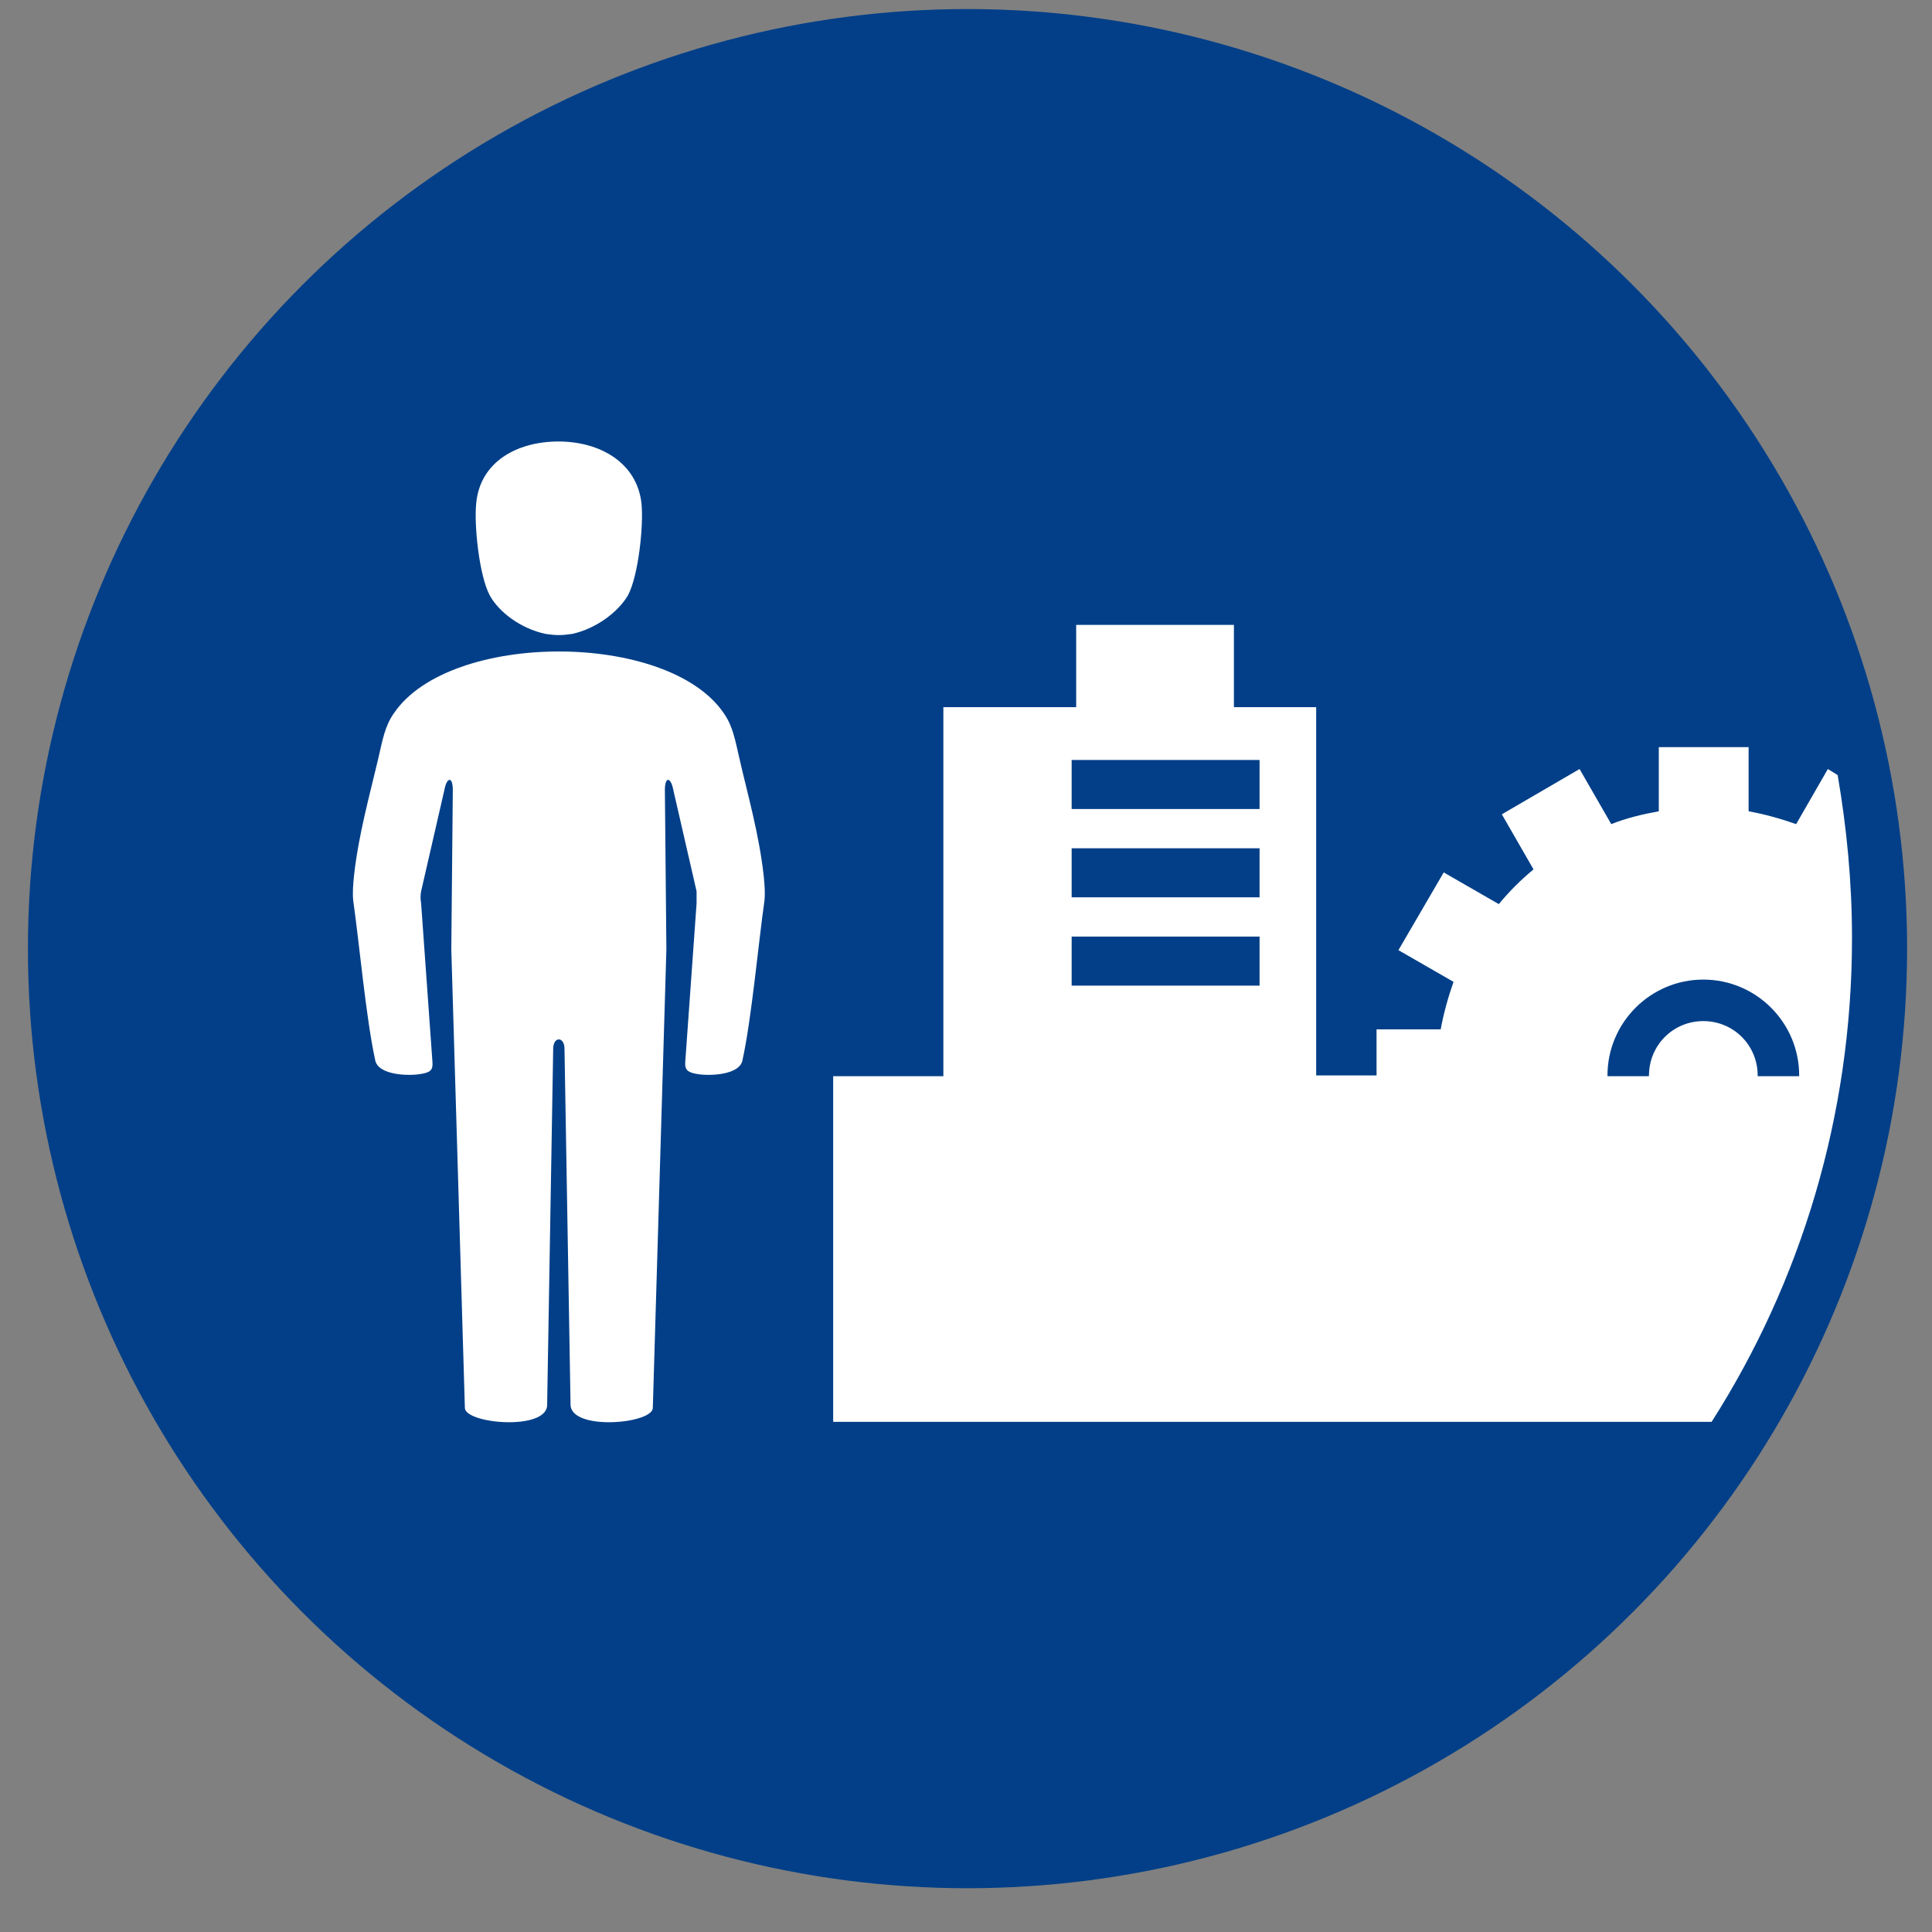
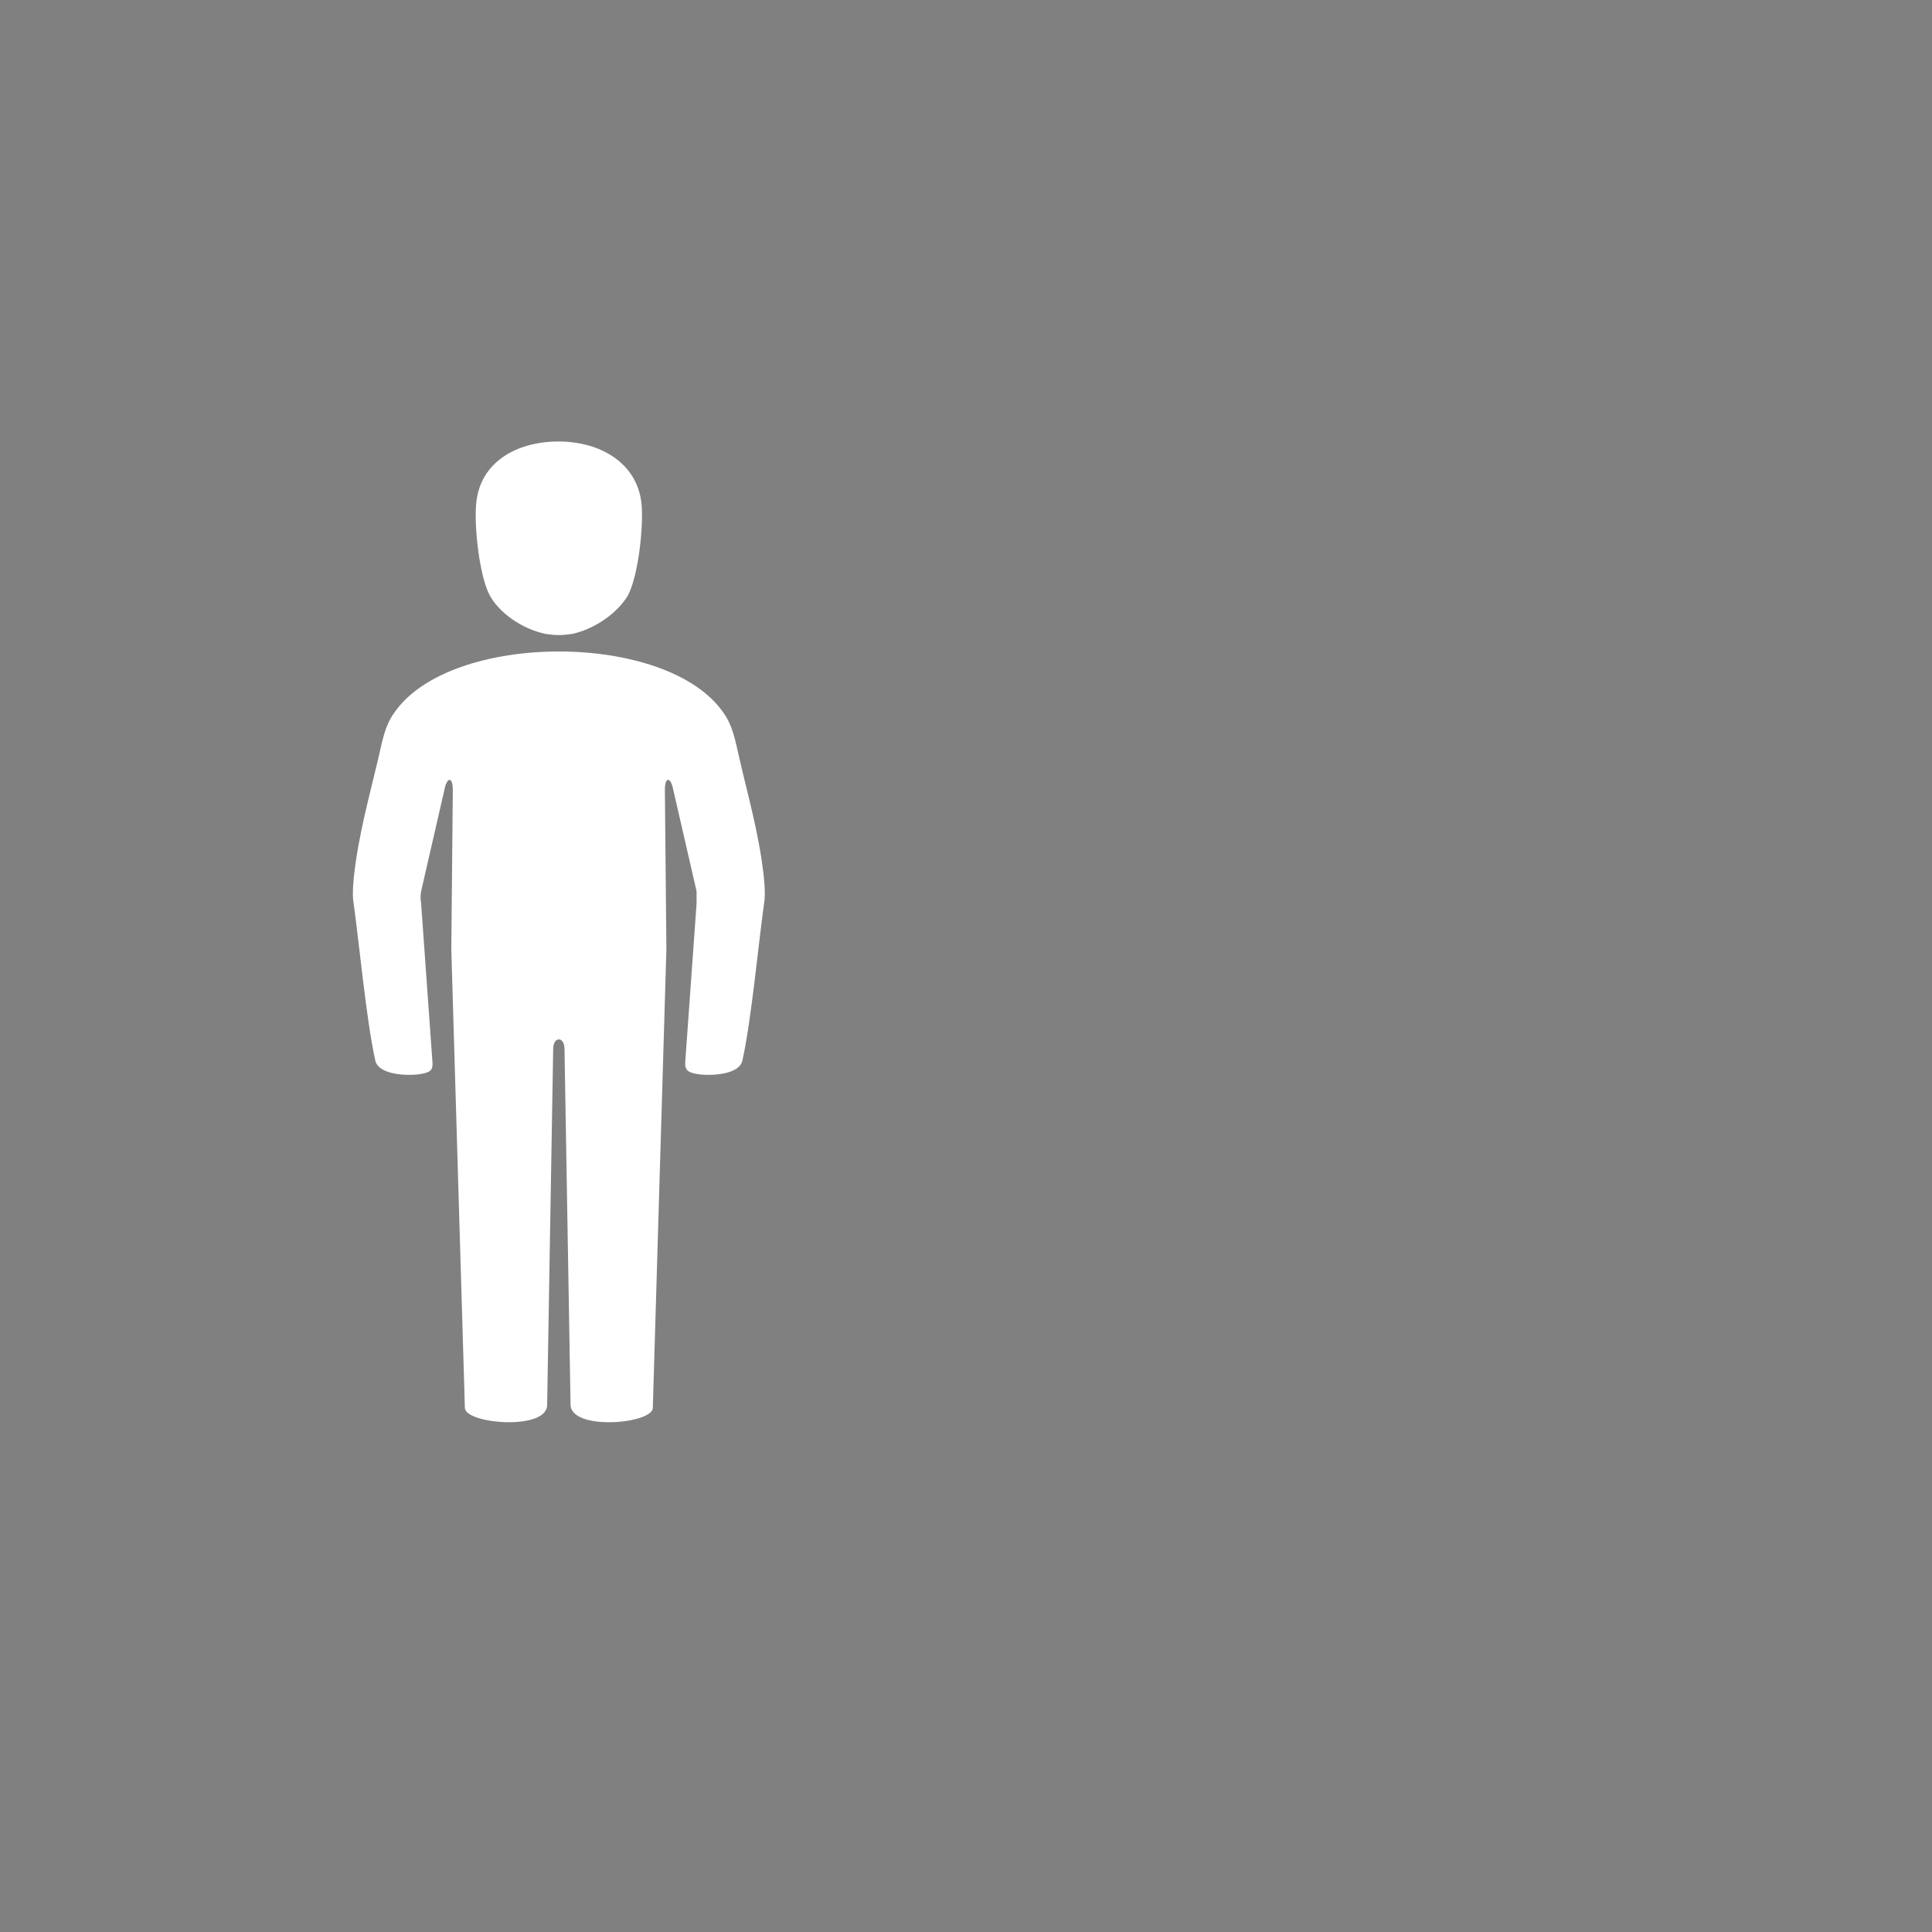
<svg xmlns="http://www.w3.org/2000/svg" version="1.1" id="Layer_1" x="0px" y="0px" viewBox="0 0 256 256" style="enable-background:new 0 0 256 256;" xml:space="preserve">
  <rect x="0" y="0" width="256" height="256" fill="#808080" stroke="none" />
  <style type="text/css">
	.st0{fill:#023F88;}
	.st1{fill-rule:evenodd;clip-rule:evenodd;fill:#FFFFFF;}
	.st2{fill:#FFFFFF;}
</style>
  <g>
    <g>
-       <circle class="st0" cx="128.2" cy="125.7" r="124.5" />
-     </g>
+       </g>
  </g>
  <g>
    <g>
      <path class="st1" d="M74,58.5c-5.5,0-10.4,2.7-10.9,8.2c-0.3,2.9,0.4,9.6,1.8,12.2c1.2,2.2,4.1,4.4,7.4,5.1c1.4,0.2,2.1,0.2,3.5,0    c3.2-0.7,6.1-2.9,7.4-5.1c1.4-2.6,2.1-9.3,1.8-12.2C84.4,61.3,79.5,58.5,74,58.5L74,58.5z M86.5,186.6c-0.2,2.1-10.9,3-10.9-0.5    L74.8,139c0-1.7-1.5-1.7-1.5,0l-0.8,47.1c0.1,3.5-10.7,2.6-10.9,0.5l-1.8-60.8l0.2-21.1c0-1.9-0.8-1.7-1.1-0.1l-3.1,13.5    c-0.1,0.6-0.1,1,0,1.6l1.5,21c0.1,1.1-0.3,1.4-1.5,1.6c-1.6,0.3-5.8,0.2-6.1-1.9c-1.2-5.5-2.1-15.5-2.9-21.1    c-0.1-1.1,0-2.1,0.1-3.2c0.6-5.5,2.1-10.8,3.2-15.5c0.6-2.6,0.9-4.4,2.1-6.1c7.4-10.9,36.3-10.9,43.7,0c1.2,1.7,1.5,3.5,2.1,6.1    c1.1,4.8,2.6,10,3.2,15.5c0.1,1.1,0.2,2,0.1,3.2c-0.8,5.6-1.7,15.6-2.9,21.1c-0.3,2.1-4.5,2.2-6.1,1.9c-1.1-0.2-1.6-0.5-1.5-1.6    l1.5-21c0-0.6,0-1,0-1.6l-3.1-13.5c-0.3-1.6-1.1-1.8-1.1,0.1l0.2,21.1L86.5,186.6z" />
    </g>
-     <path class="st2" d="M245.4,124.3c0-7.4-0.7-14.6-1.9-21.6l-1.3-0.8l-4.2,7.3c-2-0.7-4.1-1.3-6.3-1.7v-8.5h-11.9v8.5   c-2.2,0.4-4.3,0.9-6.3,1.7l-4.2-7.3l-10.3,6l4.2,7.3c-1.7,1.4-3.2,2.9-4.6,4.6l-7.3-4.2l-6,10.3l7.3,4.2c-0.7,2-1.3,4.1-1.7,6.3   h-8.5v6.1h-8V93.7h-10.9V82.8h-20.9v10.9H125v48.9h-14.6v45.8H125h0h3.7h14.6h3.7h26.9h3.7h14.6h3.7h0h30.9   C238.6,169.9,245.4,147.9,245.4,124.3z M166.9,130.6H142v-6.5h24.9V130.6z M166.9,118.9H142v-6.5h24.9V118.9z M166.9,107.2H142   v-6.5h24.9V107.2z M218.5,142.6H213c0,0,0-0.1,0-0.1c0-7,5.7-12.7,12.7-12.7c7,0,12.7,5.7,12.7,12.7c0,0.1,0,0.1,0,0.1h-5.5   c0,0,0-0.1,0-0.1c0-4-3.2-7.2-7.2-7.2c-4,0-7.2,3.2-7.2,7.2C218.4,142.5,218.5,142.5,218.5,142.6z" />
  </g>
</svg>